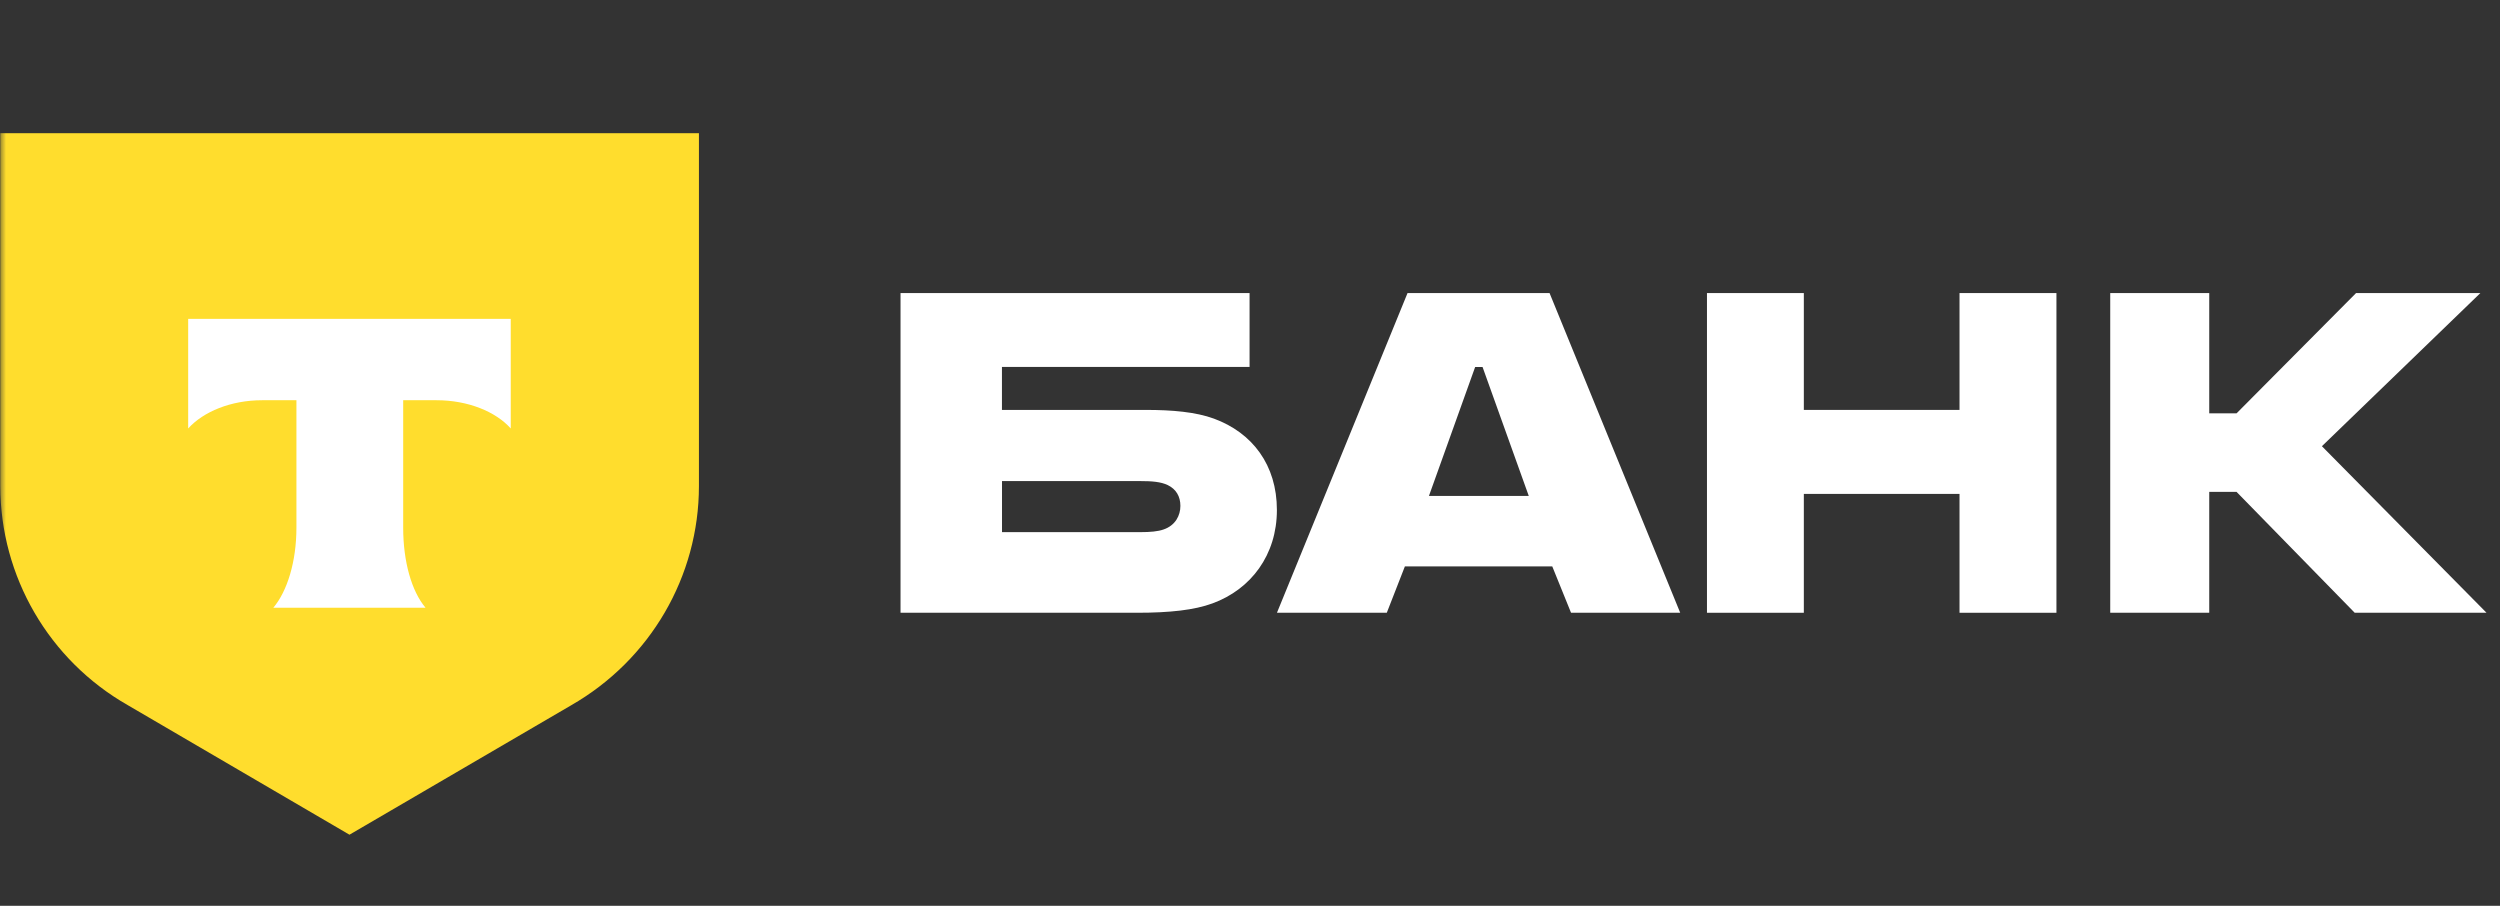
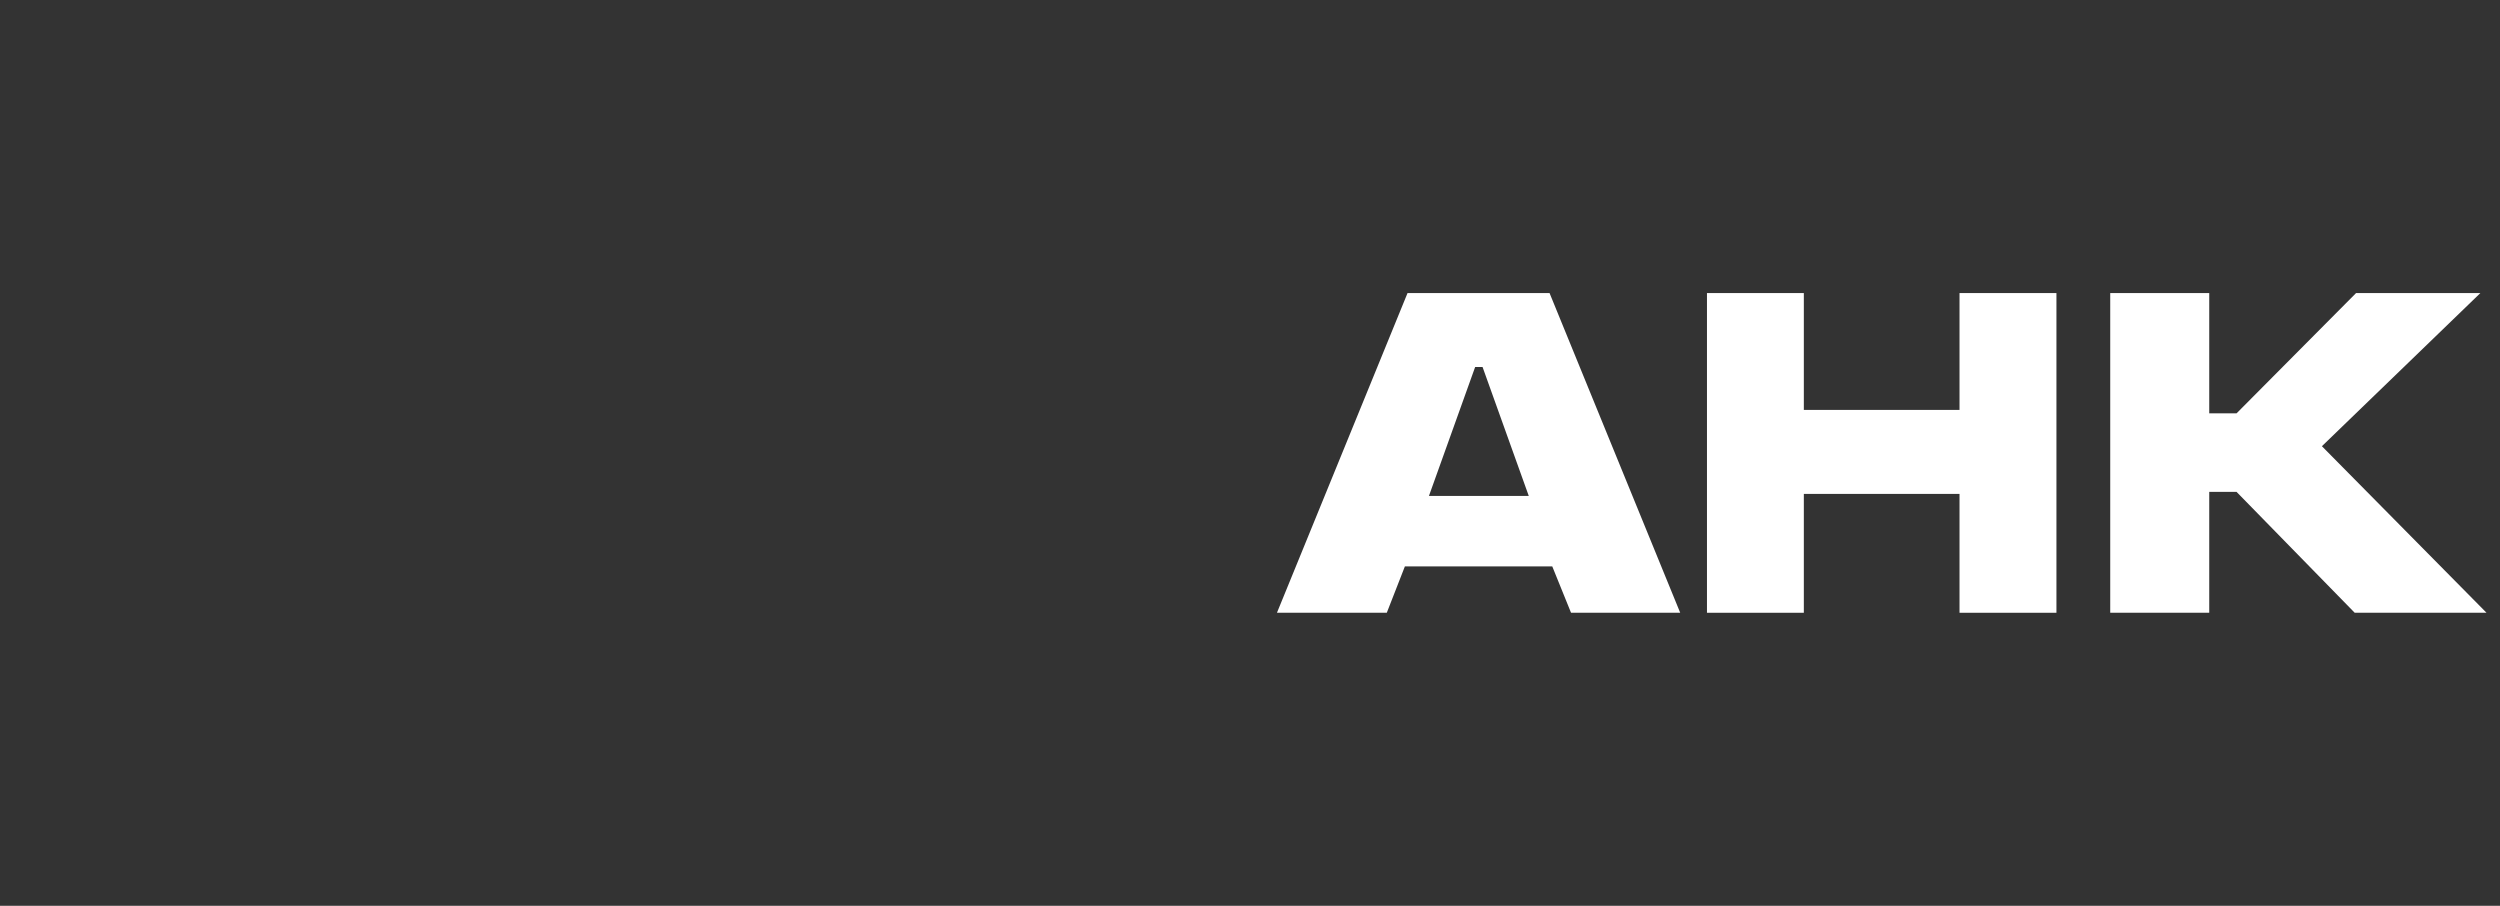
<svg xmlns="http://www.w3.org/2000/svg" width="207" height="75" viewBox="0 0 207 75" fill="none">
  <rect x="0" y="0" width="207" height="75" fill="#333333" stroke="none" />
  <g clip-path="url(#clip0_218_3899)">
    <mask id="mask0_218_3899" style="mask-type:luminance" maskUnits="userSpaceOnUse" x="0" y="0" width="207" height="75">
      <path d="M207 0H0V75H207V0Z" fill="white" />
    </mask>
    <g mask="url(#mask0_218_3899)">
-       <path fill-rule="evenodd" clip-rule="evenodd" d="M0 11.031H57.872V40.239C57.872 47.728 53.847 54.636 47.299 58.394L28.936 69.114L10.593 58.394C4.046 54.667 0.025 47.728 0.025 40.239V11.031H0Z" fill="#FFDD2D" />
-       <path fill-rule="evenodd" clip-rule="evenodd" d="M15.581 26.402V35.477C16.845 34.083 19.122 33.139 21.706 33.139H24.544V43.693C24.544 46.506 23.784 48.955 22.633 50.318H35.233C34.082 48.955 33.384 46.506 33.384 43.693V33.139H36.145C38.759 33.139 41.052 34.088 42.29 35.477V26.402H15.581Z" fill="white" />
-       <path fill-rule="evenodd" clip-rule="evenodd" d="M100.514 34.663C99.006 34.108 97.039 33.941 94.894 33.941H82.961V30.381H103.464V24.266H74.564V50.737H94.14C96.861 50.737 98.889 50.515 100.397 49.959C103.581 48.793 105.727 45.955 105.727 42.228C105.727 38.501 103.699 35.835 100.514 34.663ZM96.346 43.839C95.882 44.005 95.246 44.061 94.436 44.061H82.966V39.834H94.436C95.363 39.834 96.117 39.89 96.693 40.167C97.386 40.501 97.737 41.112 97.737 41.889C97.737 42.667 97.335 43.5 96.346 43.839Z" fill="white" />
      <path fill-rule="evenodd" clip-rule="evenodd" d="M128.298 24.266H116.544L105.731 50.737H114.826L116.324 46.899H128.528L130.082 50.737H139.121L128.303 24.266H128.298ZM118.317 41.061L122.143 30.386H122.755L126.581 41.061H118.317Z" fill="white" />
      <path fill-rule="evenodd" clip-rule="evenodd" d="M149.357 40.895V50.737H141.337V24.266H149.357V33.941H162.248V24.266H170.273V50.737H162.248V40.895H149.357Z" fill="white" />
      <path fill-rule="evenodd" clip-rule="evenodd" d="M182.925 40.728V50.737H174.727V24.266H182.925V34.224H185.187L195.082 24.266H205.375L192.254 36.946L205.884 50.737H194.97L185.187 40.728H182.925Z" fill="white" />
    </g>
  </g>
  <defs>
    <clipPath id="clip0_218_3899">
      <rect width="207" height="75" fill="white" />
    </clipPath>
  </defs>
</svg>